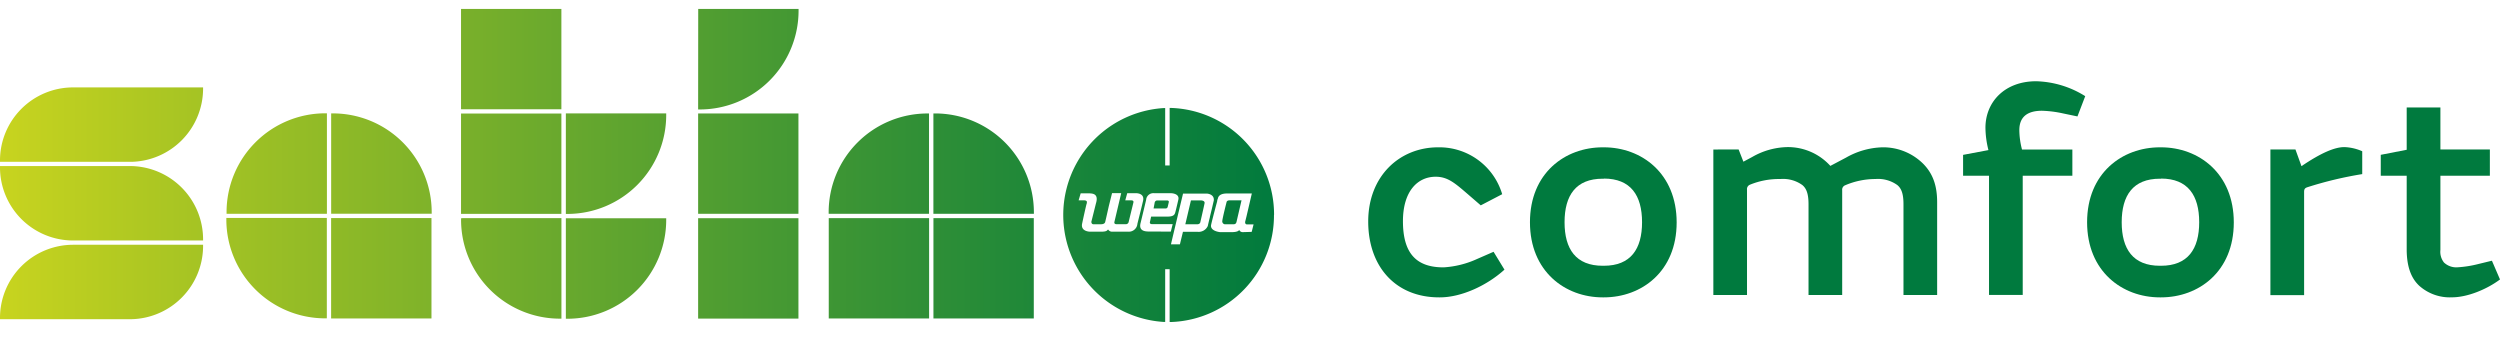
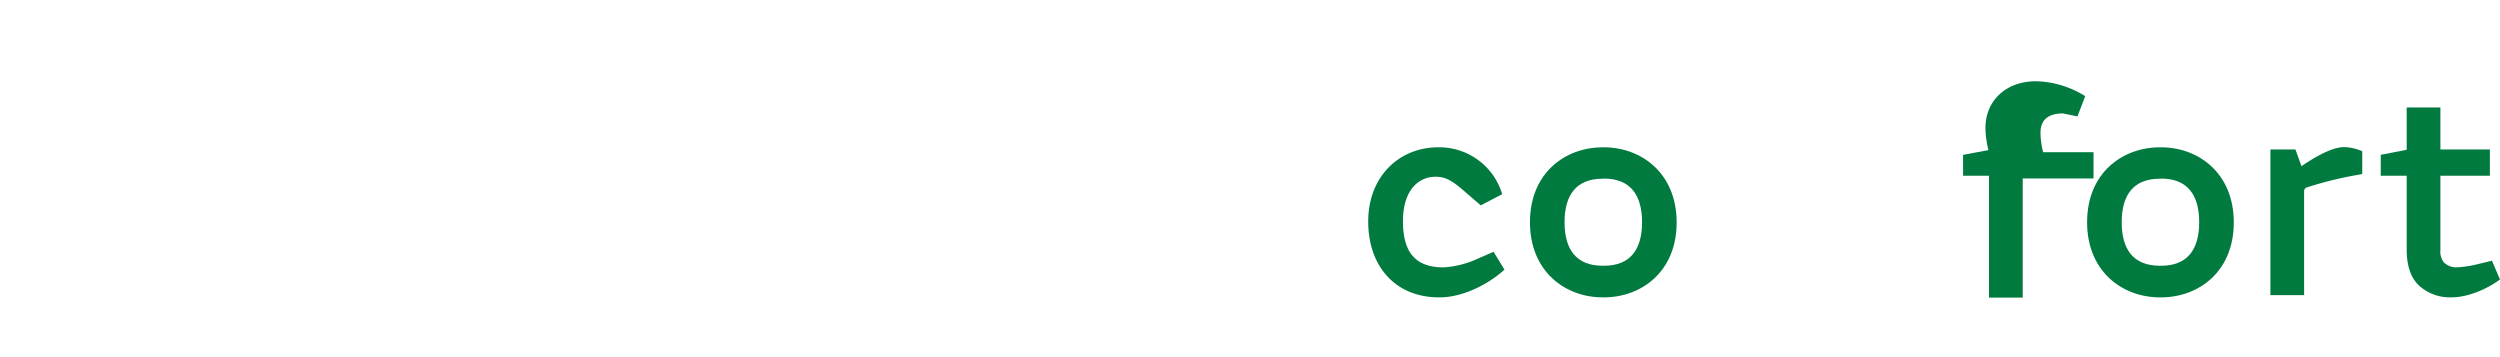
<svg xmlns="http://www.w3.org/2000/svg" width="560" height="80" viewBox="0 0 560 80">
  <defs>
    <linearGradient id="a" data-name="Unbenannter Verlauf" x1="-18.93" y1="336.81" x2="-17.93" y2="336.81" gradientTransform="matrix(285.42, 0, 0, -70.13, 5403.98, 23657.33)" gradientUnits="userSpaceOnUse">
      <stop offset="0" stop-color="#c8d41f" />
      <stop offset="0.11" stop-color="#afc822" />
      <stop offset="0.55" stop-color="#519e31" />
      <stop offset="0.85" stop-color="#16843a" />
      <stop offset="1" stop-color="#007a3e" />
    </linearGradient>
  </defs>
  <title>satino-comfort</title>
  <g>
-     <path d="M16.29,54.83A16.38,16.38,0,0,0,0,71.13v.37H29.4A16.42,16.42,0,0,0,45.49,55.19v-.37H16.29ZM29.4,37.2H0v.37a16.38,16.38,0,0,0,16.31,16.3H45.49V53.5A16.42,16.42,0,0,0,29.4,37.2M16.29,19.58A16.37,16.37,0,0,0,0,35.88v.37H29.4A16.42,16.42,0,0,0,45.49,19.94v-.37H16.29Zm109.46,5.85H103.27V47.91h22.48Zm0-23.43H103.27V24.48h22.48ZM103.28,48.9v.37a22.15,22.15,0,0,0,22.11,22.11h.37V48.86H103.65Zm23.47,22.5h.37a22.14,22.14,0,0,0,22.11-22.14v-.37H126.75Zm0-23.48h.37a22.15,22.15,0,0,0,22.11-22.15V25.4H126.75ZM74.17,71.33H96.65V48.84H74.17ZM50.7,49.2A22.15,22.15,0,0,0,72.81,71.31h.4V48.82H50.7ZM74.55,25.4h-.37V47.88H96.7v-.37A22.14,22.14,0,0,0,74.55,25.4M50.75,47.52v.37H73.23V25.38h-.37A22.14,22.14,0,0,0,50.75,47.52M209.09,71.34h22.48V48.86H209.09Zm-23.45,0h22.48V48.86H185.64ZM208.1,25.79v-.37h-.37a22.13,22.13,0,0,0-22.11,22.1v.37H208.1Zm1.35-.38h-.37V47.89h22.51v-.37a22.14,22.14,0,0,0-22.14-22.11M156.38,47.89h22.47V25.41H156.38Zm0,23.47h22.47V48.88H156.38Zm0-46.84h.37A22.14,22.14,0,0,0,178.88,2.37V2H156.4Zm124,27.42.42-1.67h-1.44c-.55,0-.44-.6-.44-.61l.29-1.16,1.2-5.16h-5.57c-2.1,0-2,1.2-2.07,1.25s-.13.53-.13.53-1,3.71-1.34,5.19,2,1.69,2,1.69h2.57c1.66,0,1.7-.52,1.7-.5a.88.88,0,0,0,.74.5ZM271,48.64s.49-2,.5-2.06l.39-1.67c.15-1.39-1.38-1.53-1.47-1.54H265s-2.72,11.36-2.7,11.36h2l.68-2.8h3.34a2.24,2.24,0,0,0,2.23-1.32c0-.07.46-2,.48-2m-8.77,3.27.42-1.67h-4.59c-.68,0-.5-.5-.5-.5l.26-1.19h3.6c1.73,0,1.71-.59,1.93-1.4,0,0,.25-1,.57-2.4s-1.61-1.44-1.61-1.44h-3.79a1.62,1.62,0,0,0-1.81,1.41h0v.06s-1.19,5-1.25,5.21c-.48,1.86,1.15,1.87,1.7,1.9Zm-7.5-1.65c0-.1.91-3.58,1.29-5.27s-1.5-1.68-1.5-1.68H252.5l-.44,1.6h1.37c.52,0,.47.36.47.4s-.9,3.68-1.08,4.44a.63.63,0,0,1-.64.5h-2.06c-.7,0-.48-.56-.47-.61l1.5-6.35H249.1l-.72,2.88s-.64,2.88-.82,3.59c-.14.53-.9.5-.9.5H245a.44.44,0,0,1-.51-.36h0a.45.45,0,0,1,0-.3c.06-.23,1-4,1-4,.69-2.23-.82-2.21-1.42-2.26h-2l-.46,1.57h1.27c.53,0,.6.32.59.35s0,.29-.07.44-.65,2.76-1,4.4c-.4,1.85,1.81,1.83,1.81,1.83h2.4c1.39,0,1.38-.31,1.6-.5a1.05,1.05,0,0,0,.92.5h3.63a1.93,1.93,0,0,0,2-1.6m30.61-2.11a23.89,23.89,0,0,1-23,23.94H262V60.3h-1V72.11h-.38a24,24,0,0,1,0-47.9H261V37.07h1V24.18h.39a23.89,23.89,0,0,1,23,23.94M269,44.89h-2.23l-1.26,5.35h2.64c.69,0,.73-.5.73-.5s.81-3.52.94-4.19-.83-.66-.83-.66m5.75.43s-.85,3.32-.94,4.13a.66.66,0,0,0,.51.78.54.54,0,0,0,.18,0h1.89c.55,0,.6-.57.62-.62l1.1-4.73h-2.69c-.63,0-.67.42-.67.42m-13.92,1.4H258.4s.22-1.13.24-1.26a.59.59,0,0,1,.59-.54h2.21s.45,0,.37.38-.26,1.11-.26,1.11a.48.48,0,0,1-.48.31Z" fill="url(#a)" />
    <g>
      <path d="M337,60.4c-3.81,3.47-9.55,6.21-14.49,6.21h-.14c-9.75,0-15.89-6.88-15.89-17S313.46,33,322.14,33a14.68,14.68,0,0,1,14.35,10.5l-4.8,2.5-2.94-2.54c-2.87-2.47-4.48-3.87-7.15-3.87-4.14,0-7.34,3.34-7.34,9.95,0,7.08,2.87,10.35,9.08,10.35A21,21,0,0,0,330.89,58l3.67-1.6Z" fill="#007a3e" />
      <path d="M359.26,66.61H359c-8.41,0-16.29-5.81-16.29-16.83S350.58,33,359,33h.27c8.42,0,16.3,5.81,16.3,16.83S367.68,66.61,359.26,66.61Zm0-26.58H359c-6,0-8.54,3.74-8.54,9.75S353,59.53,359,59.53h.27c6,0,8.55-3.74,8.55-9.75S365.28,40,359.26,40Z" fill="#007a3e" />
-       <path d="M389.45,33.48l1.07,2.74,2-1.07a16.38,16.38,0,0,1,7.81-2.2A12.83,12.83,0,0,1,410,37.16l3.54-1.87A17.33,17.33,0,0,1,421.63,33a12.7,12.7,0,0,1,9.22,3.74c2.14,2.2,3.07,4.88,3.07,8.55V66.08h-7.54V45.78c0-2.07-.33-3.48-1.4-4.34a7.39,7.39,0,0,0-4.88-1.34H420a17.23,17.23,0,0,0-6.68,1.4,1.06,1.06,0,0,0-.67,1.13V66.08h-7.54V45.78c0-2.07-.34-3.48-1.4-4.34a7.39,7.39,0,0,0-4.88-1.34h-.13a17.1,17.1,0,0,0-6.7,1.27,1.06,1.06,0,0,0-.67,1.13V66.08h-7.54V33.49Z" fill="#007a3e" />
-       <path d="M439.73,34.69l5.68-1.07a21.05,21.05,0,0,1-.67-5c0-5.81,4.34-10.42,11.35-10.42a21.68,21.68,0,0,1,11,3.34l-1.74,4.54-3.21-.67a25.2,25.2,0,0,0-4.74-.6c-3.47,0-5.07,1.54-5.07,4.34a17.67,17.67,0,0,0,.6,4.34h11.28v5.88H453.09v26.7h-7.55V39.36h-5.81Z" fill="#007a3e" />
+       <path d="M439.73,34.69l5.68-1.07a21.05,21.05,0,0,1-.67-5c0-5.81,4.34-10.42,11.35-10.42a21.68,21.68,0,0,1,11,3.34l-1.74,4.54-3.21-.67c-3.47,0-5.07,1.54-5.07,4.34a17.67,17.67,0,0,0,.6,4.34h11.28v5.88H453.09v26.7h-7.55V39.36h-5.81Z" fill="#007a3e" />
      <path d="M484.07,66.61h-.26c-8.42,0-16.3-5.81-16.3-16.83S475.39,33,483.81,33h.26c8.42,0,16.3,5.81,16.3,16.83S492.49,66.61,484.07,66.61Zm0-26.58h-.26c-6,0-8.55,3.74-8.55,9.75s2.54,9.75,8.55,9.75h.26c6,0,8.55-3.74,8.55-9.75S490.08,40,484.07,40Z" fill="#007a3e" />
      <path d="M515.53,37.22c4.34-2.94,7.41-4.27,9.61-4.27a10.83,10.83,0,0,1,4,.93V39a83.87,83.87,0,0,0-12.29,2.94c-.6.2-.73.47-.73,1.07v23.1h-7.55V33.48h5.61Z" fill="#007a3e" />
      <path d="M560,62.6c-2.94,2.2-7.28,4-10.75,4A10.27,10.27,0,0,1,541.9,64c-1.93-1.8-2.8-4.54-2.8-8.15V39.36h-5.81V34.68l5.81-1.13V24.07h7.55v9.41h11.08v5.88H546.65V56a3.86,3.86,0,0,0,.8,2.8,4,4,0,0,0,3.13,1.07,24.75,24.75,0,0,0,4.61-.74l3-.73Z" fill="#007a3e" />
    </g>
  </g>
</svg>